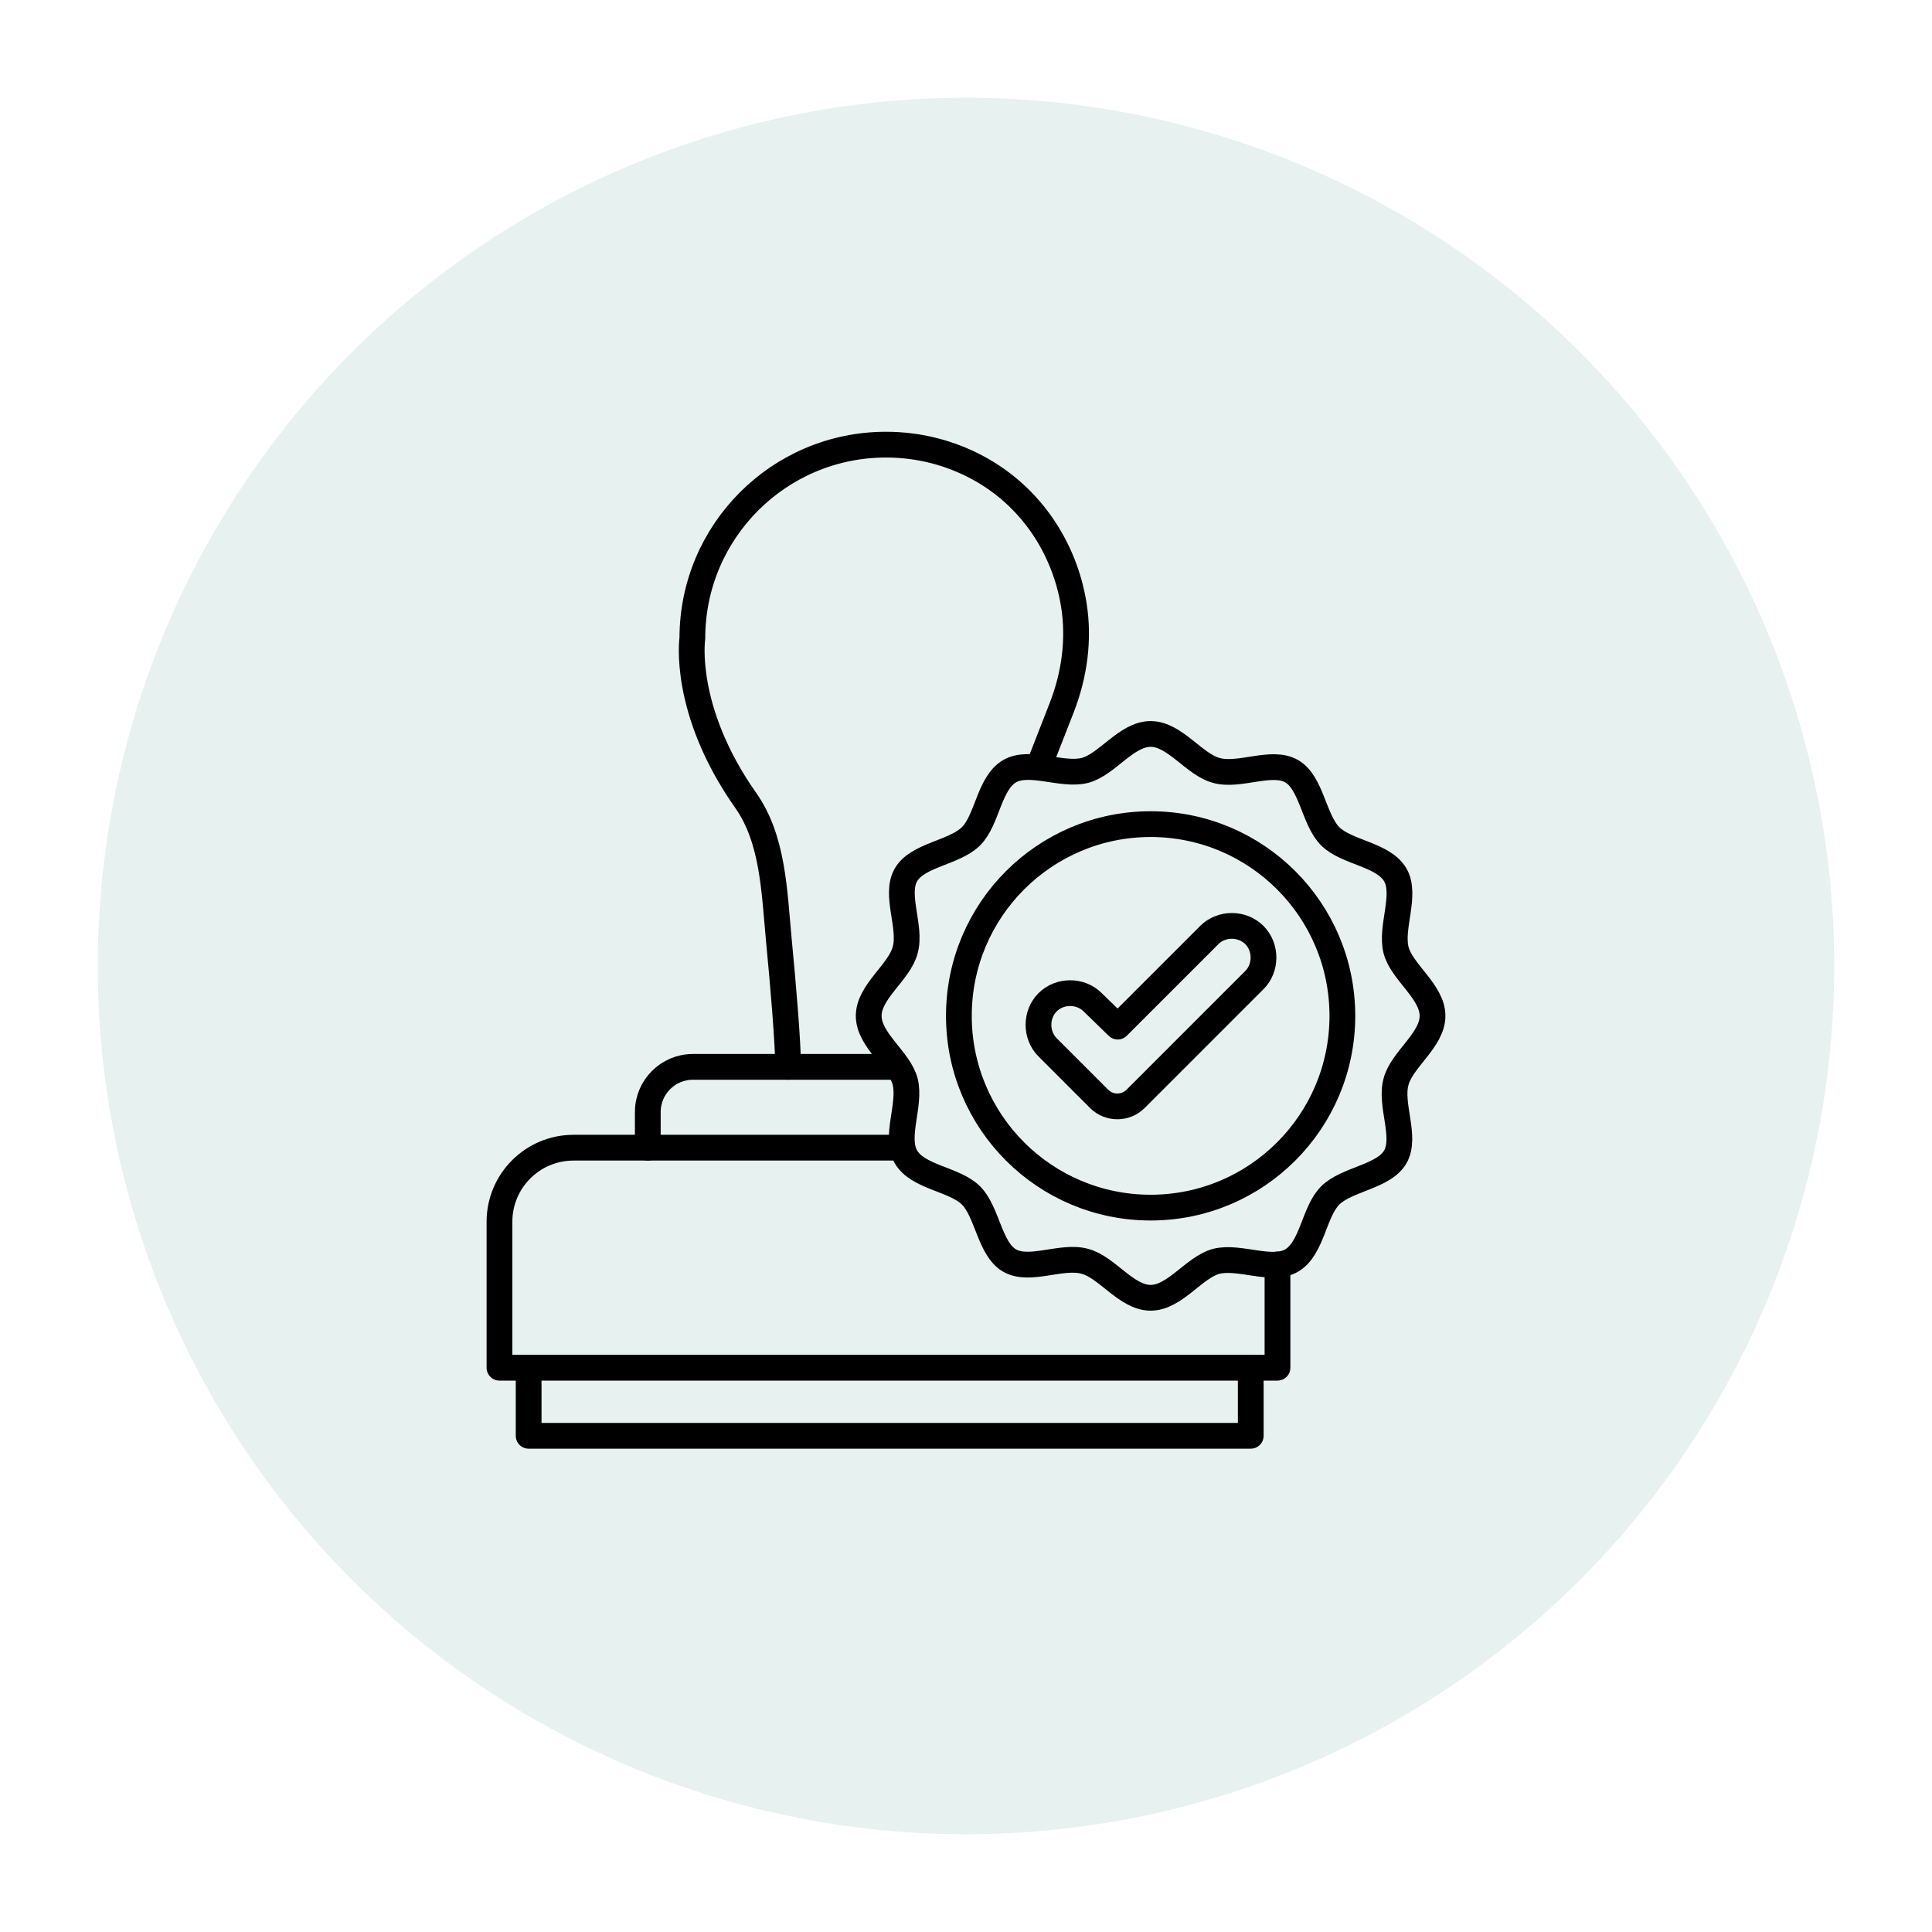
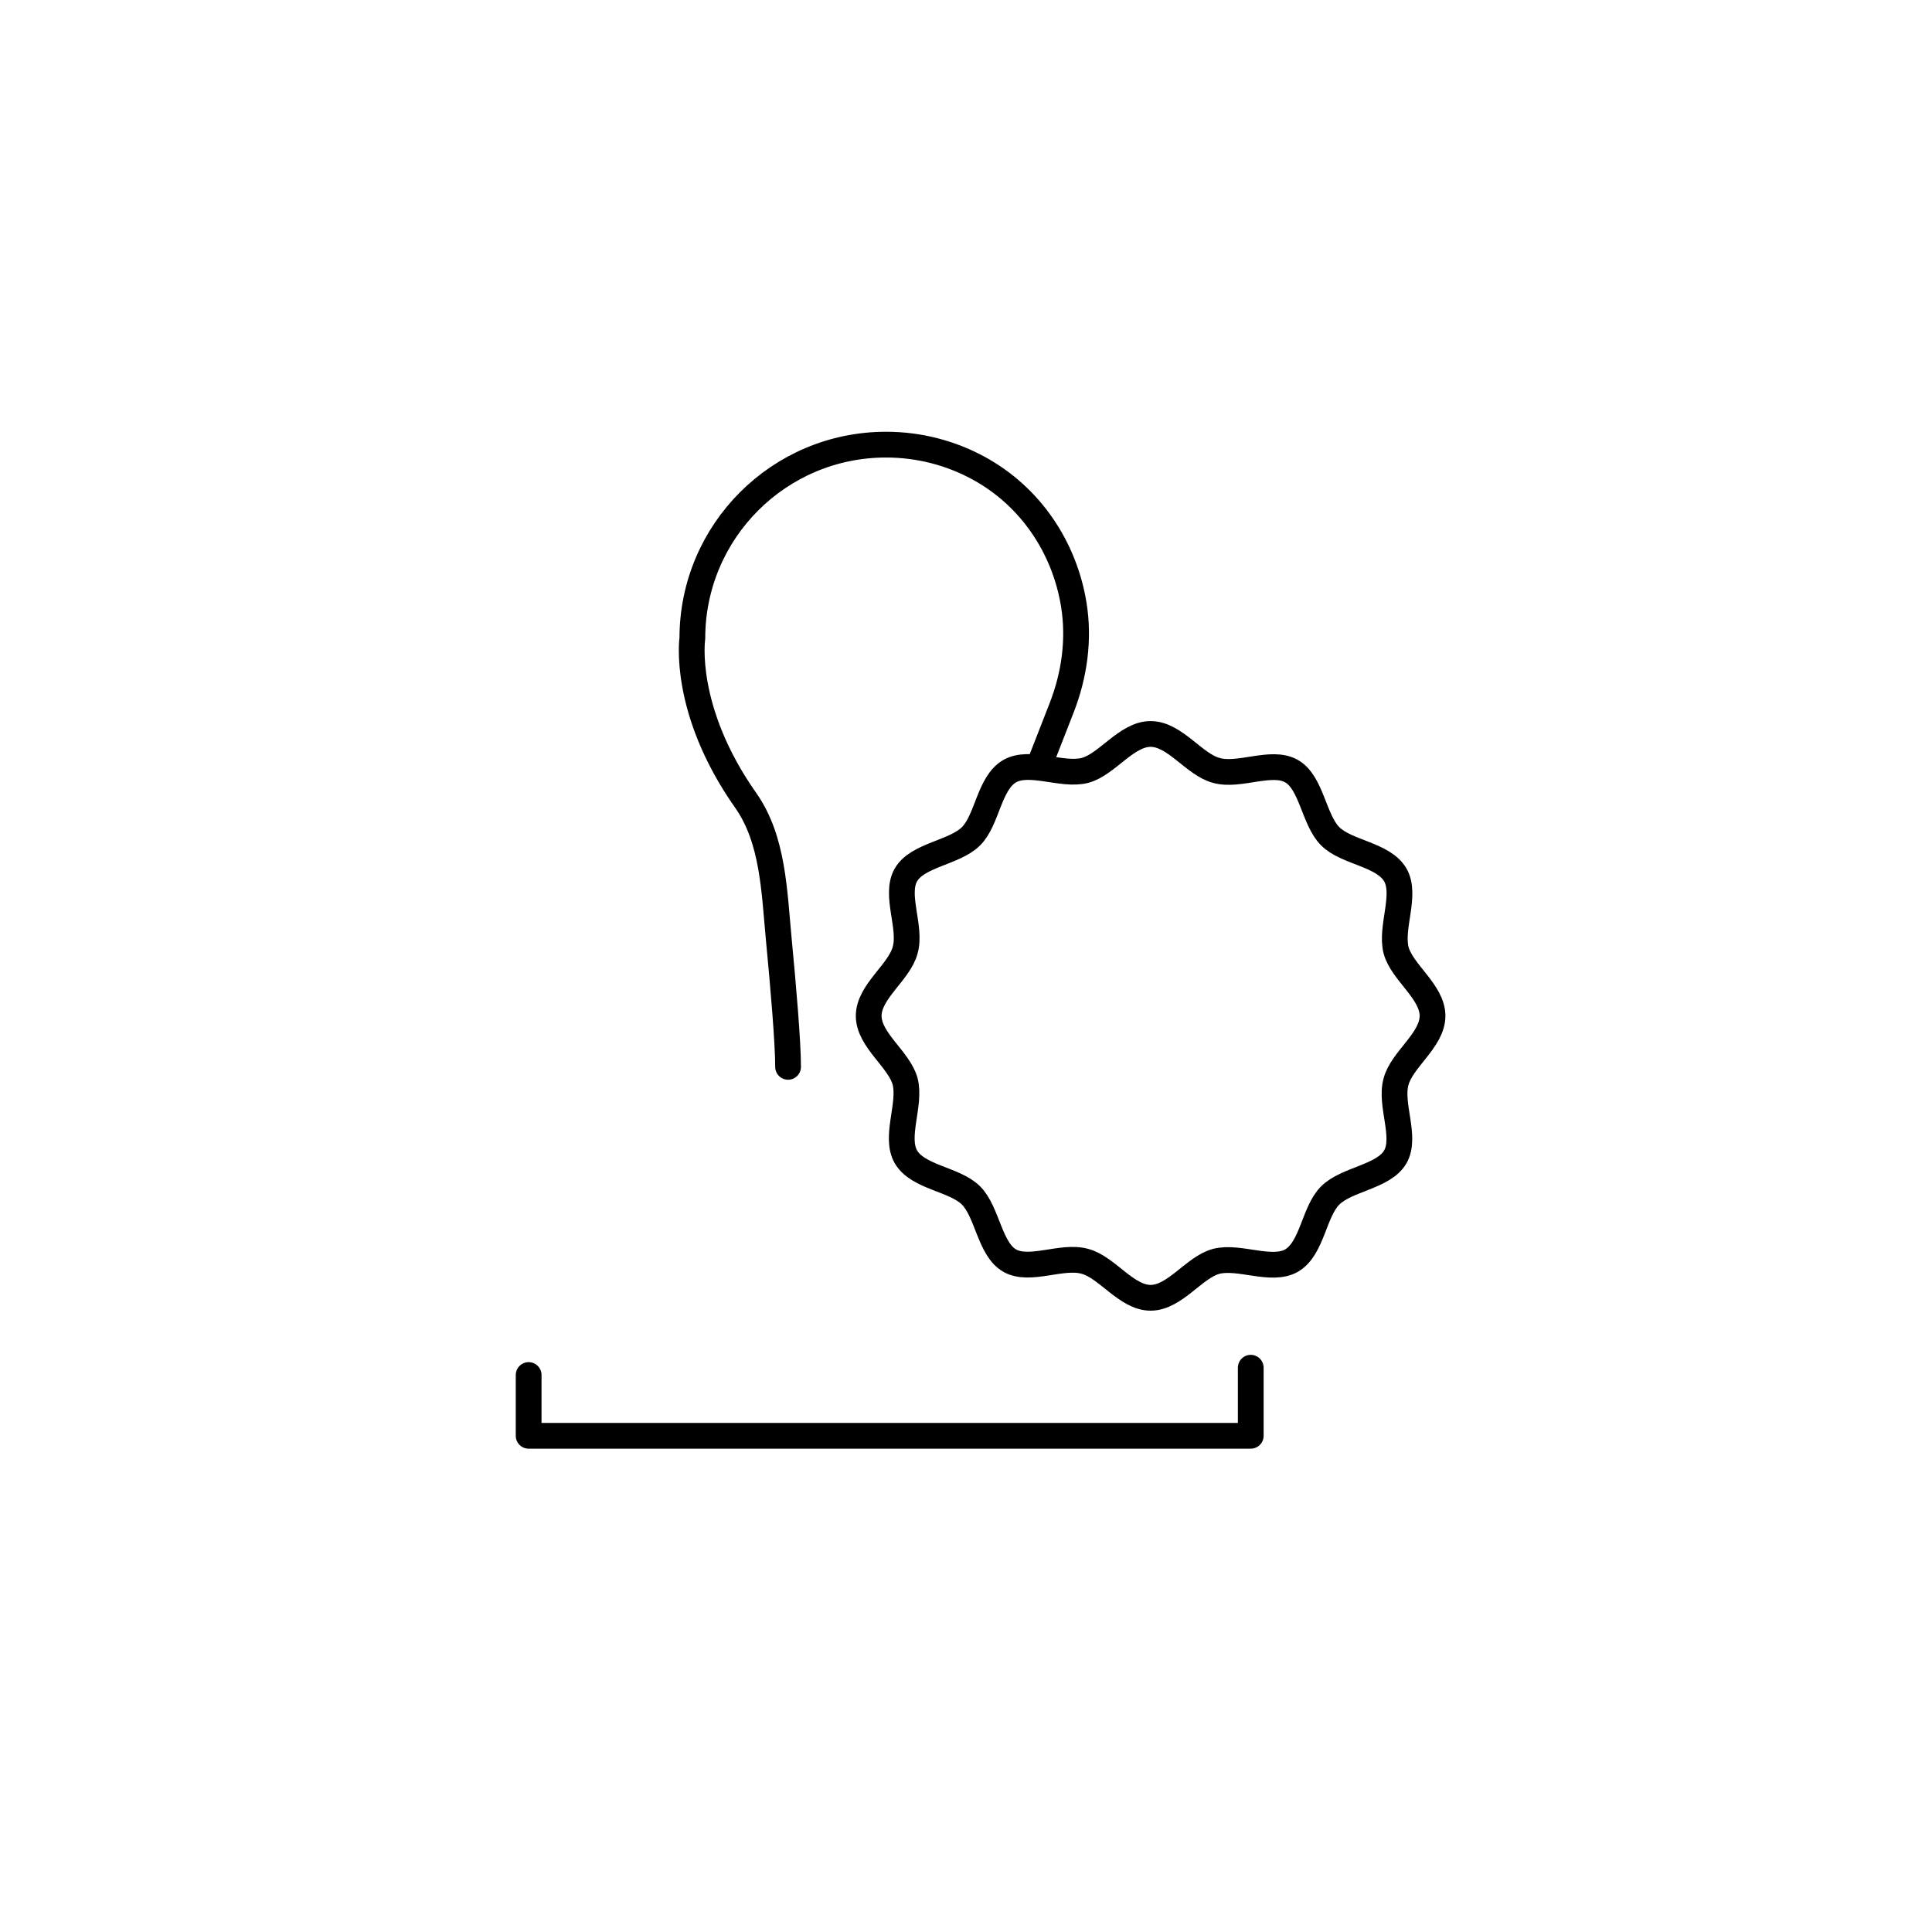
<svg xmlns="http://www.w3.org/2000/svg" viewBox="0 0 150 150">
  <defs>
    <style>
      .d {
        fill: #00726c;
        opacity: .1;
      }

      .e {
        fill: none;
        stroke: #000;
        stroke-linecap: round;
        stroke-linejoin: round;
        stroke-width: 2px;
      }
    </style>
  </defs>
  <g id="b" data-name="Used Combinations">
-     <circle class="d" cx="75" cy="75" r="67.408" />
-   </g>
+     </g>
  <g id="c" data-name="Sets">
    <g>
      <path class="e" d="M61.186,82.83c0-1.902-.37-6.23-.72-9.891-.353-3.696-.426-7.752-2.563-10.788-4.967-7.054-4.149-12.591-4.149-12.591,0-8.305,6.733-15.038,15.038-15.038,2.595,0,5.037.658,7.168,1.815,4.079,2.216,6.691,6.198,7.407,10.597.44,2.702.054,5.474-.942,8.024l-1.615,4.135" />
      <g>
        <path class="e" d="M111.221,78.872c0,1.889-2.389,3.389-2.833,5.111-.5,1.778.833,4.277-.056,5.833s-3.777,1.722-5.055,3c-1.278,1.278-1.389,4.111-3,5.055-1.555.889-4.055-.389-5.833.056-1.722.444-3.222,2.833-5.111,2.833s-3.389-2.389-5.111-2.833c-1.778-.5-4.277.833-5.833-.056-1.555-.889-1.722-3.777-3-5.055-1.278-1.278-4.111-1.389-5.055-3-.889-1.555.389-4.055-.056-5.833-.444-1.722-2.833-3.222-2.833-5.111s2.389-3.389,2.833-5.111c.5-1.778-.833-4.277.056-5.833s3.777-1.722,5.055-3c1.278-1.278,1.389-4.111,3-5.055,1.555-.889,4.055.389,5.833-.056,1.722-.444,3.222-2.833,5.111-2.833s3.389,2.389,5.111,2.833c1.778.5,4.277-.833,5.833.056s1.722,3.777,3,5.055,4.111,1.389,5.055,3c.889,1.555-.389,4.055.056,5.833.444,1.722,2.833,3.222,2.833,5.111h0Z" />
-         <circle class="e" cx="89.334" cy="78.872" r="14.887" />
-         <path class="e" d="M88.168,85.316l9.221-9.221c.944-.944.944-2.555,0-3.5h0c-.944-.944-2.555-.944-3.5,0l-7.11,7.11-1.944-1.889c-.944-.944-2.555-.944-3.5,0h0c-.944.944-.944,2.555,0,3.5l4,4c.778.778,2.055.778,2.833,0h0Z" />
      </g>
-       <path class="e" d="M69.265,82.83h-15.462c-1.938,0-3.509,1.571-3.509,3.509v2.768" />
-       <path class="e" d="M99.184,98.176v8.014h-60.405v-11.332c0-3.177,2.575-5.752,5.752-5.752h24.665" />
      <polyline class="e" points="41.044 106.756 41.044 111.475 97.108 111.475 97.108 106.19" />
    </g>
  </g>
</svg>